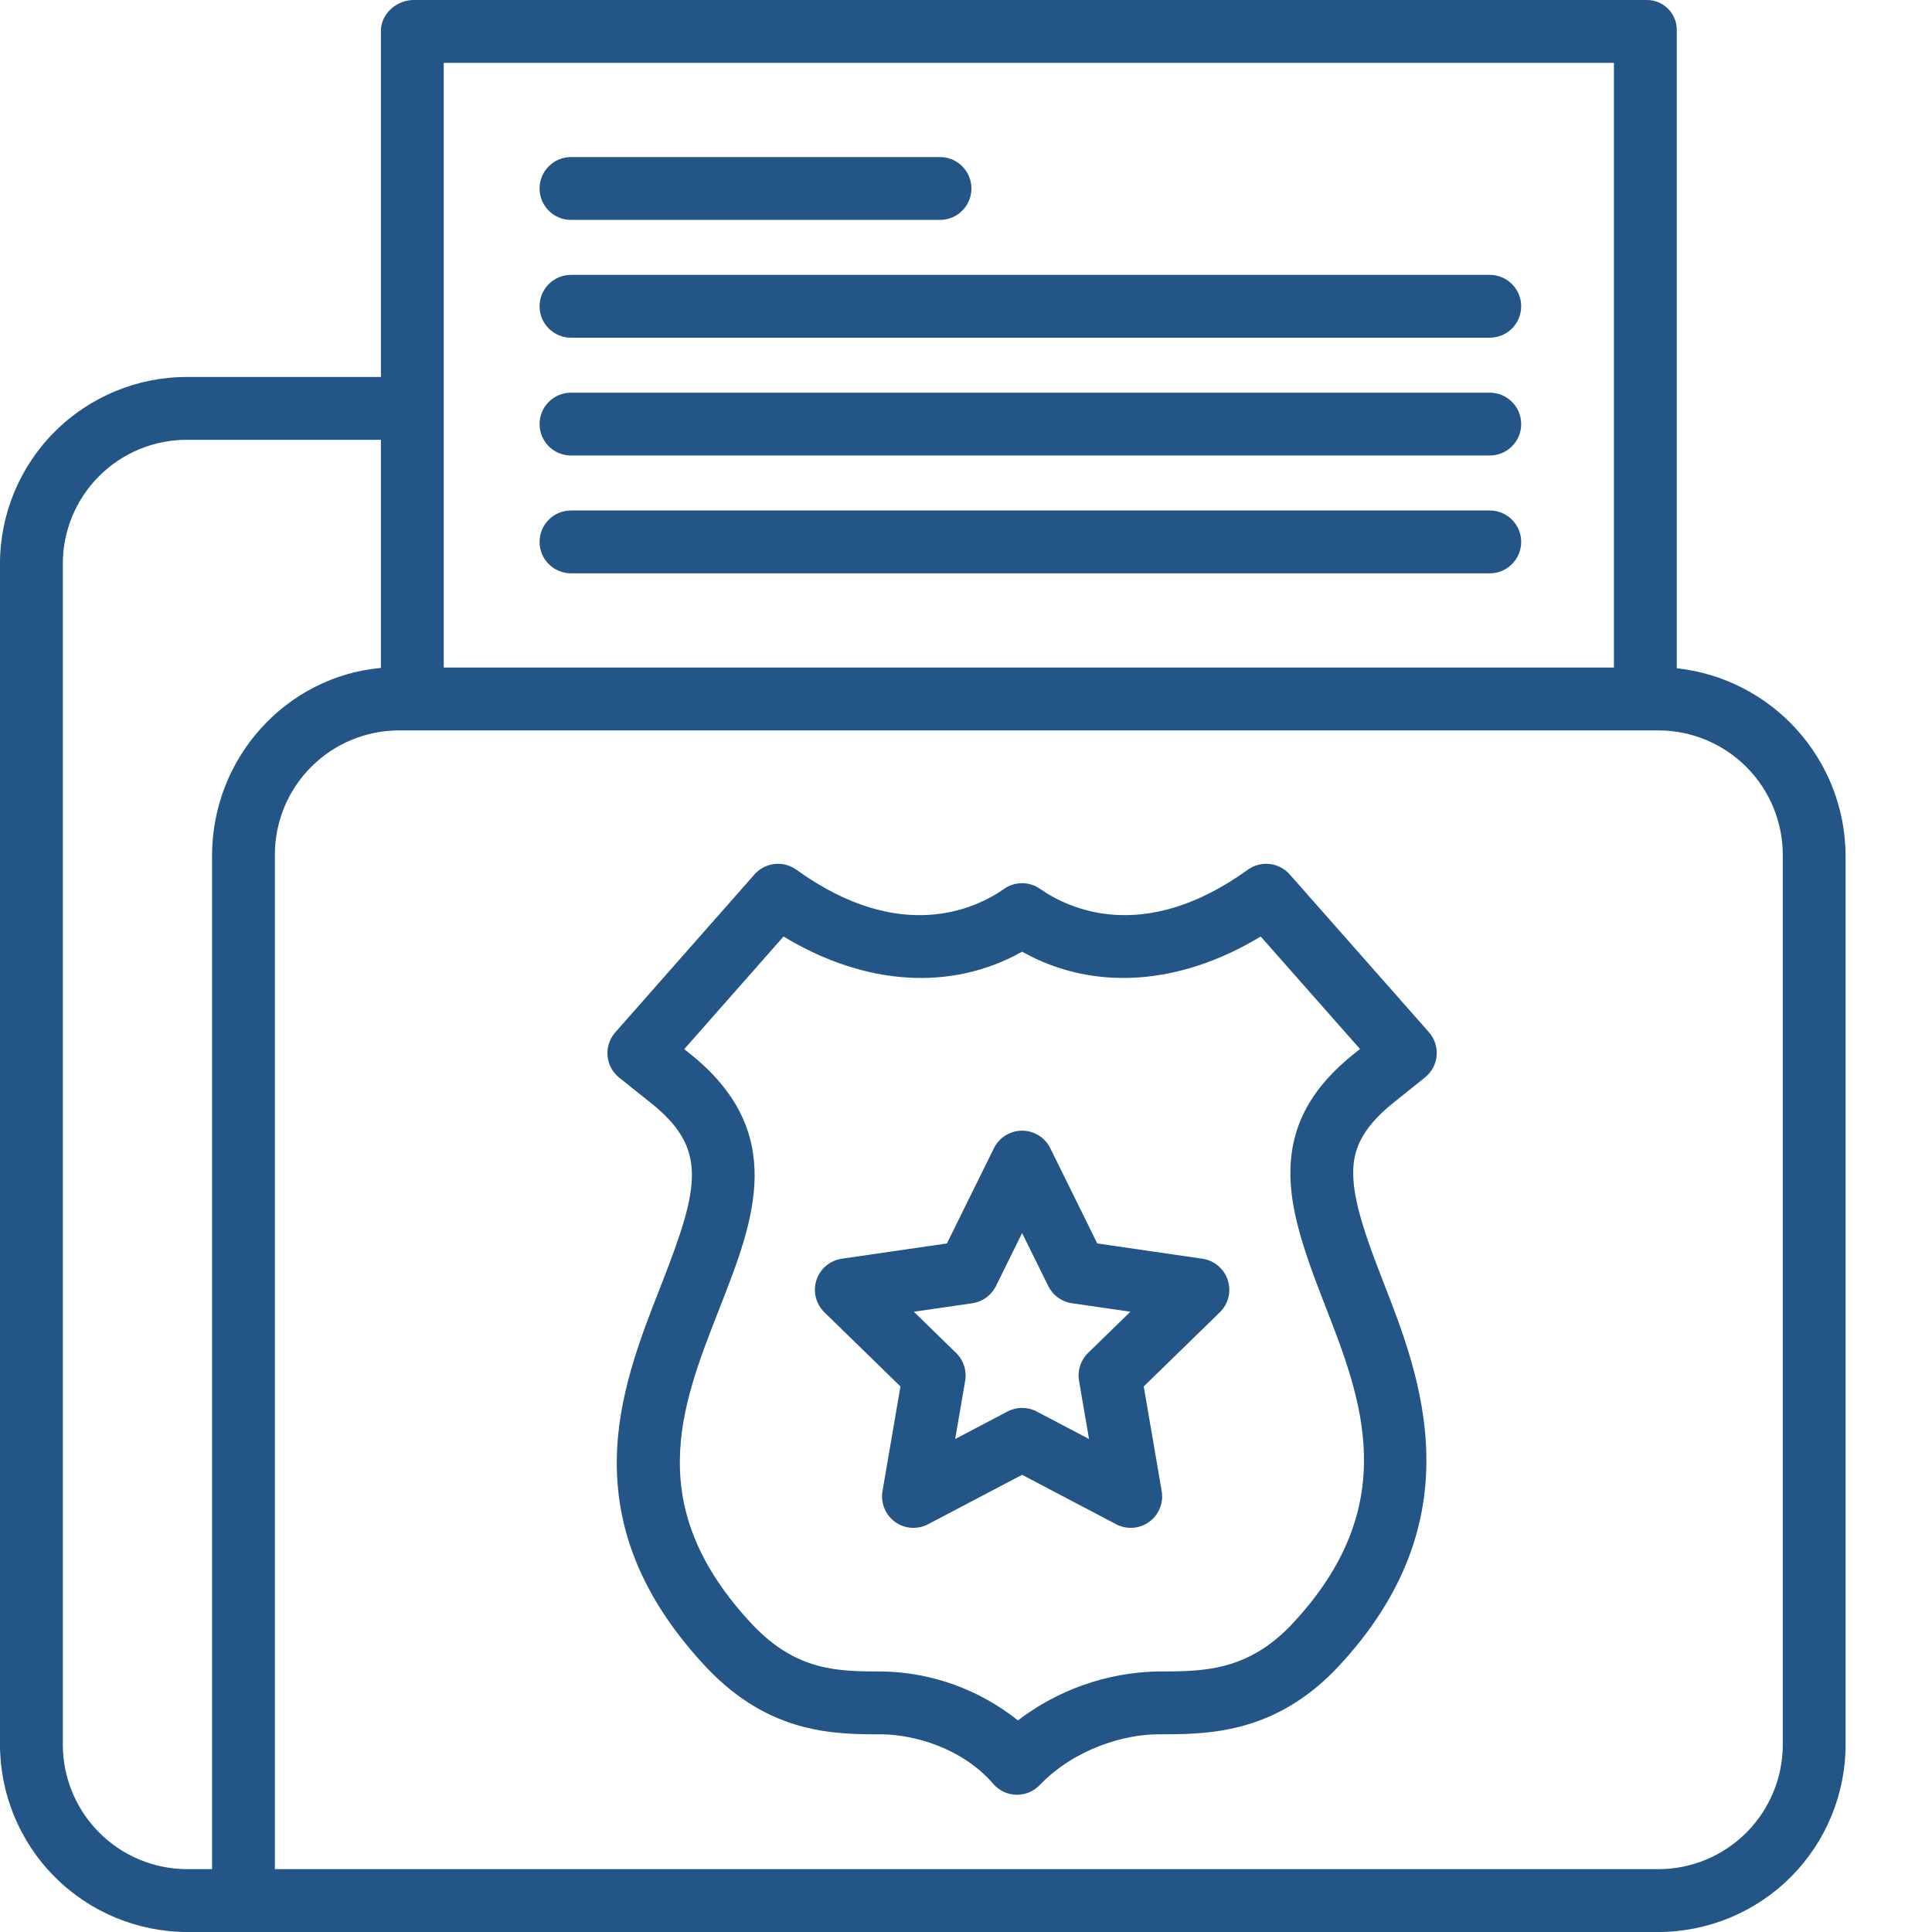
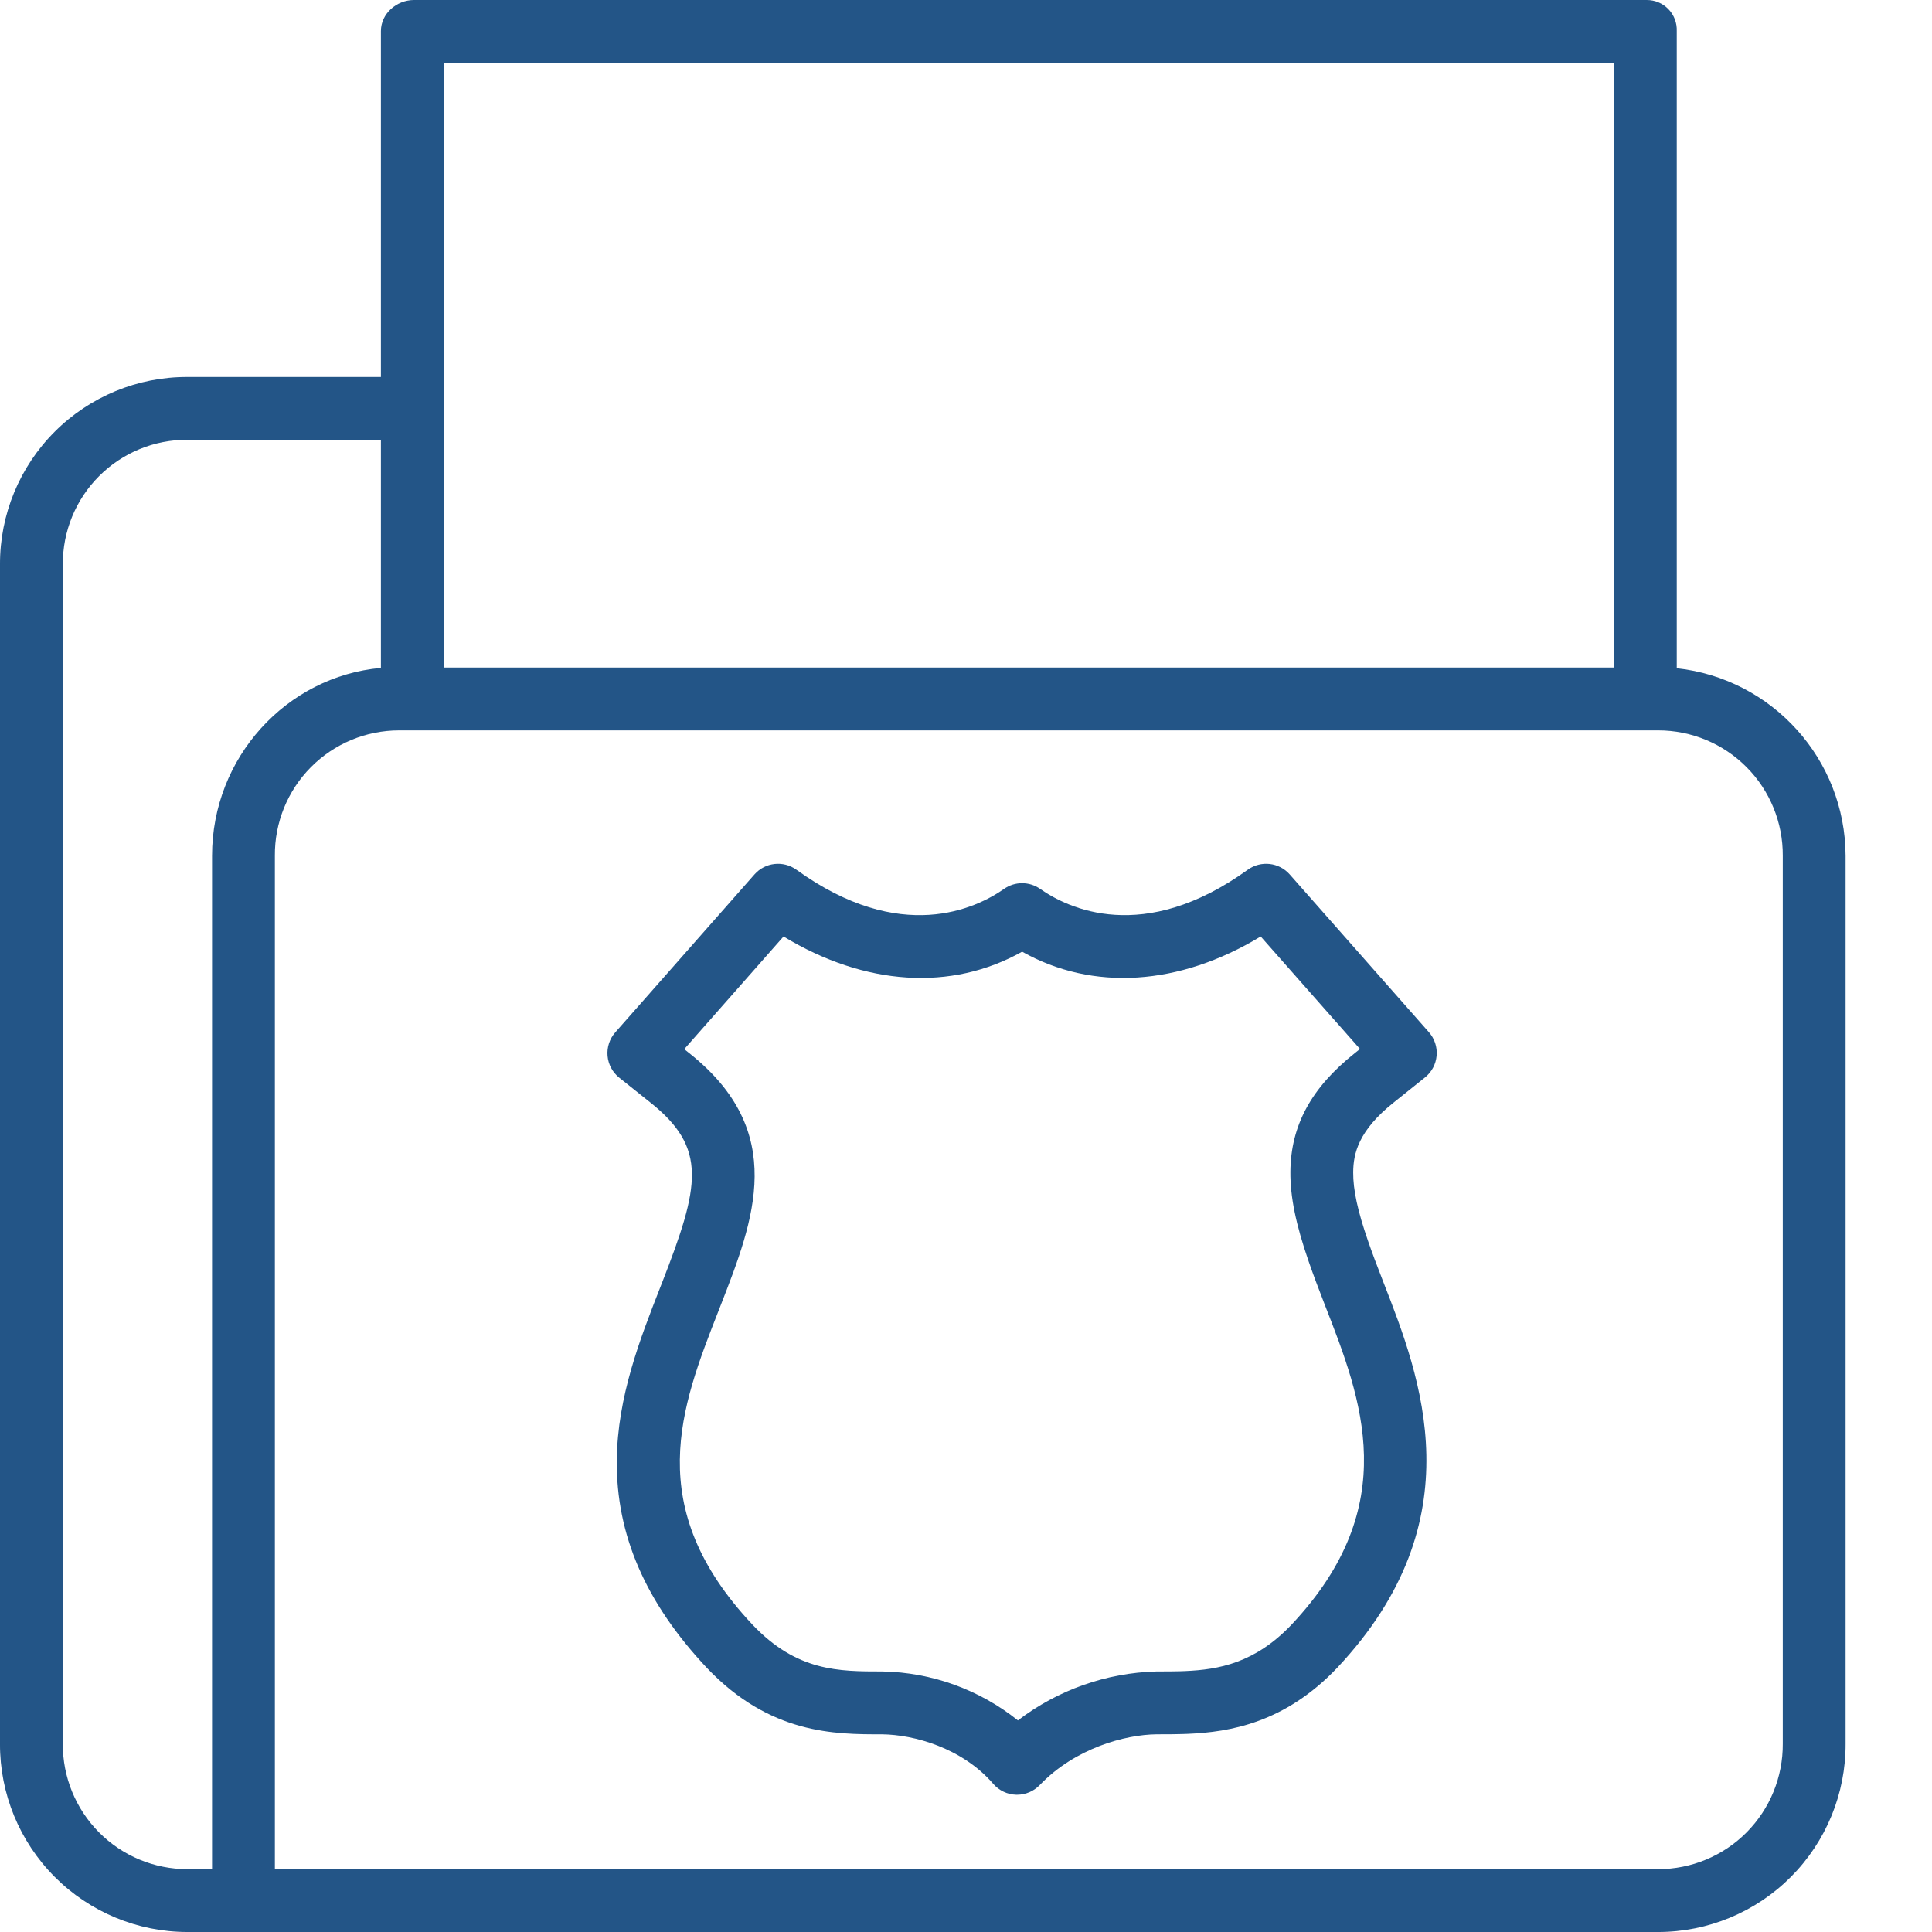
<svg xmlns="http://www.w3.org/2000/svg" width="512" height="512" x="0" y="0" viewBox="0 0 492 492" style="enable-background:new 0 0 512 512" xml:space="preserve" class="">
  <g>
    <path d="m427 170.172v-162.273c.082-2.07-.684-4.082-2.125-5.574-1.438-1.492-3.422-2.332-5.492-2.324h-313.977c-4.418 0-8.406 3.48-8.406 7.898v88.102h-49.27c-12.672-.043-24.836 4.973-33.797 13.934-8.961 8.961-13.977 21.125-13.934 33.797v300.336c-.051 12.691 4.957 24.883 13.914 33.879 8.957 8.992 21.125 14.051 33.816 14.055h374.539c12.691-.004 24.863-5.062 33.82-14.055 8.953-8.996 13.961-21.188 13.91-33.879v-226.133c-.098-24.539-18.605-45.094-43-47.762zm-16-154.172v154h-298v-154zm-395 428.066v-300.336c-.047-8.43 3.281-16.527 9.242-22.488 5.961-5.961 14.059-9.289 22.488-9.242h49.27v58.094c-24 2.156-43 22.781-43 47.84v258.066h-6.27c-8.449 0-16.551-3.367-22.508-9.363-5.957-5.996-9.277-14.121-9.223-22.57zm438 0c.055 8.449-3.262 16.574-9.219 22.57-5.957 5.996-14.062 9.363-22.512 9.363h-352.27v-258.066c-.074-8.441 3.227-16.566 9.172-22.562 5.941-5.996 14.031-9.371 22.477-9.371h320.621c8.449-.004 16.555 3.367 22.512 9.363 5.957 5.996 9.273 14.117 9.219 22.57zm0 0" fill="#235587" data-original="#000000" class="" />
    <path d="m328.438 222.68c-2.723-3.086-7.344-3.602-10.68-1.195-26.617 19.199-45.844 9.809-52.879 4.879-2.758-1.934-6.43-1.934-9.184 0-7.035 4.93-26.262 14.328-52.879-4.879-3.34-2.406-7.961-1.891-10.684 1.199l-35.445 40.215c-1.449 1.645-2.16 3.809-1.969 5.992s1.27 4.191 2.984 5.555l7.859 6.27c14.695 11.648 12.648 21.289 3.066 45.863l-.547 1.402c-5.082 12.98-10.84 27.691-11.008 43.859-.191 18.961 7.297 36.254 22.922 52.887 16.066 16.934 32.625 16.945 44.656 16.934 8.102.09 20.379 3.449 28.293 12.617 1.473 1.707 3.594 2.711 5.848 2.77h.207c2.18 0 4.266-.891 5.773-2.461 9.016-9.402 21.719-12.84 29.77-12.93 1.172 0 2.688 0 3.887-.016.824-.008 1.824-.027 2.656-.051.43-.012.945-.027 1.375-.047 10.727-.457 24.754-2.781 38.105-16.855 35.379-37.668 21.16-74.047 11.754-98.113-1.719-4.398-2.934-7.66-3.945-10.59-2.641-7.637-3.801-13.02-3.766-17.453.039-4.777 1.305-10.629 10.426-17.859l7.848-6.285c1.711-1.367 2.781-3.375 2.973-5.555.188-2.18-.523-4.344-1.973-5.984zm16.629 45.469c-11.129 8.824-16.359 18.438-16.457 30.246-.055 6.336 1.379 13.375 4.645 22.816 1.082 3.129 2.367 6.578 4.16 11.18 9.352 23.922 19.953 51.039-8.484 81.309-9.297 9.801-18.543 11.488-27.152 11.852-.367.016-.801.031-1.172.043-.742.02-1.633.035-2.363.043-1.141.012-2.582.016-3.785.016-12.766.352-25.094 4.711-35.238 12.465-9.801-7.848-21.922-12.23-34.477-12.465-11.211 0-21.801 0-33.113-11.918-28.191-30.012-18.258-55.391-8.648-79.93l.551-1.41c8.473-21.723 17.234-44.188-8.012-64.207l-1.273-1.016 25.285-28.684c20.754 12.574 42.742 13.984 60.754 3.867 18.016 10.117 40.008 8.707 60.762-3.871l25.285 28.652zm0 0" fill="#235587" data-original="#000000" class="" />
-     <path d="m306.199 320.543-26.77-3.891-11.969-24.258c-1.348-2.73-4.129-4.461-7.176-4.461-3.043 0-5.824 1.73-7.172 4.461l-11.973 24.258-26.77 3.891c-3.012.438-5.516 2.547-6.457 5.441-.941 2.898-.156 6.078 2.023 8.203l19.371 18.879-4.57 26.664c-.516 3 .719 6.031 3.18 7.824 2.465 1.789 5.73 2.023 8.426.605l23.945-12.586 23.941 12.586c2.695 1.418 5.961 1.184 8.426-.605 2.461-1.789 3.695-4.824 3.18-7.824l-4.57-26.664 19.371-18.879c2.18-2.125 2.965-5.305 2.023-8.203-.941-2.895-3.445-5.004-6.457-5.441zm-29.117 24c-1.883 1.836-2.742 4.484-2.297 7.078l2.543 14.832-13.32-7c-2.328-1.227-5.113-1.227-7.445 0l-13.316 7 2.543-14.832c.445-2.594-.414-5.242-2.301-7.078l-10.773-10.5 14.891-2.164c2.605-.379 4.855-2.016 6.023-4.379l6.66-13.492 6.656 13.492c1.164 2.363 3.418 4 6.023 4.379l14.891 2.164zm0 0" fill="#235587" data-original="#000000" class="" />
-     <path d="m145.406 56h93.977c4.418 0 8-3.582 8-8s-3.582-8-8-8h-93.977c-4.418 0-8 3.582-8 8s3.582 8 8 8zm0 0" fill="#235587" data-original="#000000" class="" />
-     <path d="m145.406 86h233.977c4.418 0 8-3.582 8-8s-3.582-8-8-8h-233.977c-4.418 0-8 3.582-8 8s3.582 8 8 8zm0 0" fill="#235587" data-original="#000000" class="" />
-     <path d="m145.406 116h233.977c4.418 0 8-3.582 8-8s-3.582-8-8-8h-233.977c-4.418 0-8 3.582-8 8s3.582 8 8 8zm0 0" fill="#235587" data-original="#000000" class="" />
-     <path d="m145.406 146h233.977c4.418 0 8-3.582 8-8s-3.582-8-8-8h-233.977c-4.418 0-8 3.582-8 8s3.582 8 8 8zm0 0" fill="#235587" data-original="#000000" class="" />
  </g>
</svg>